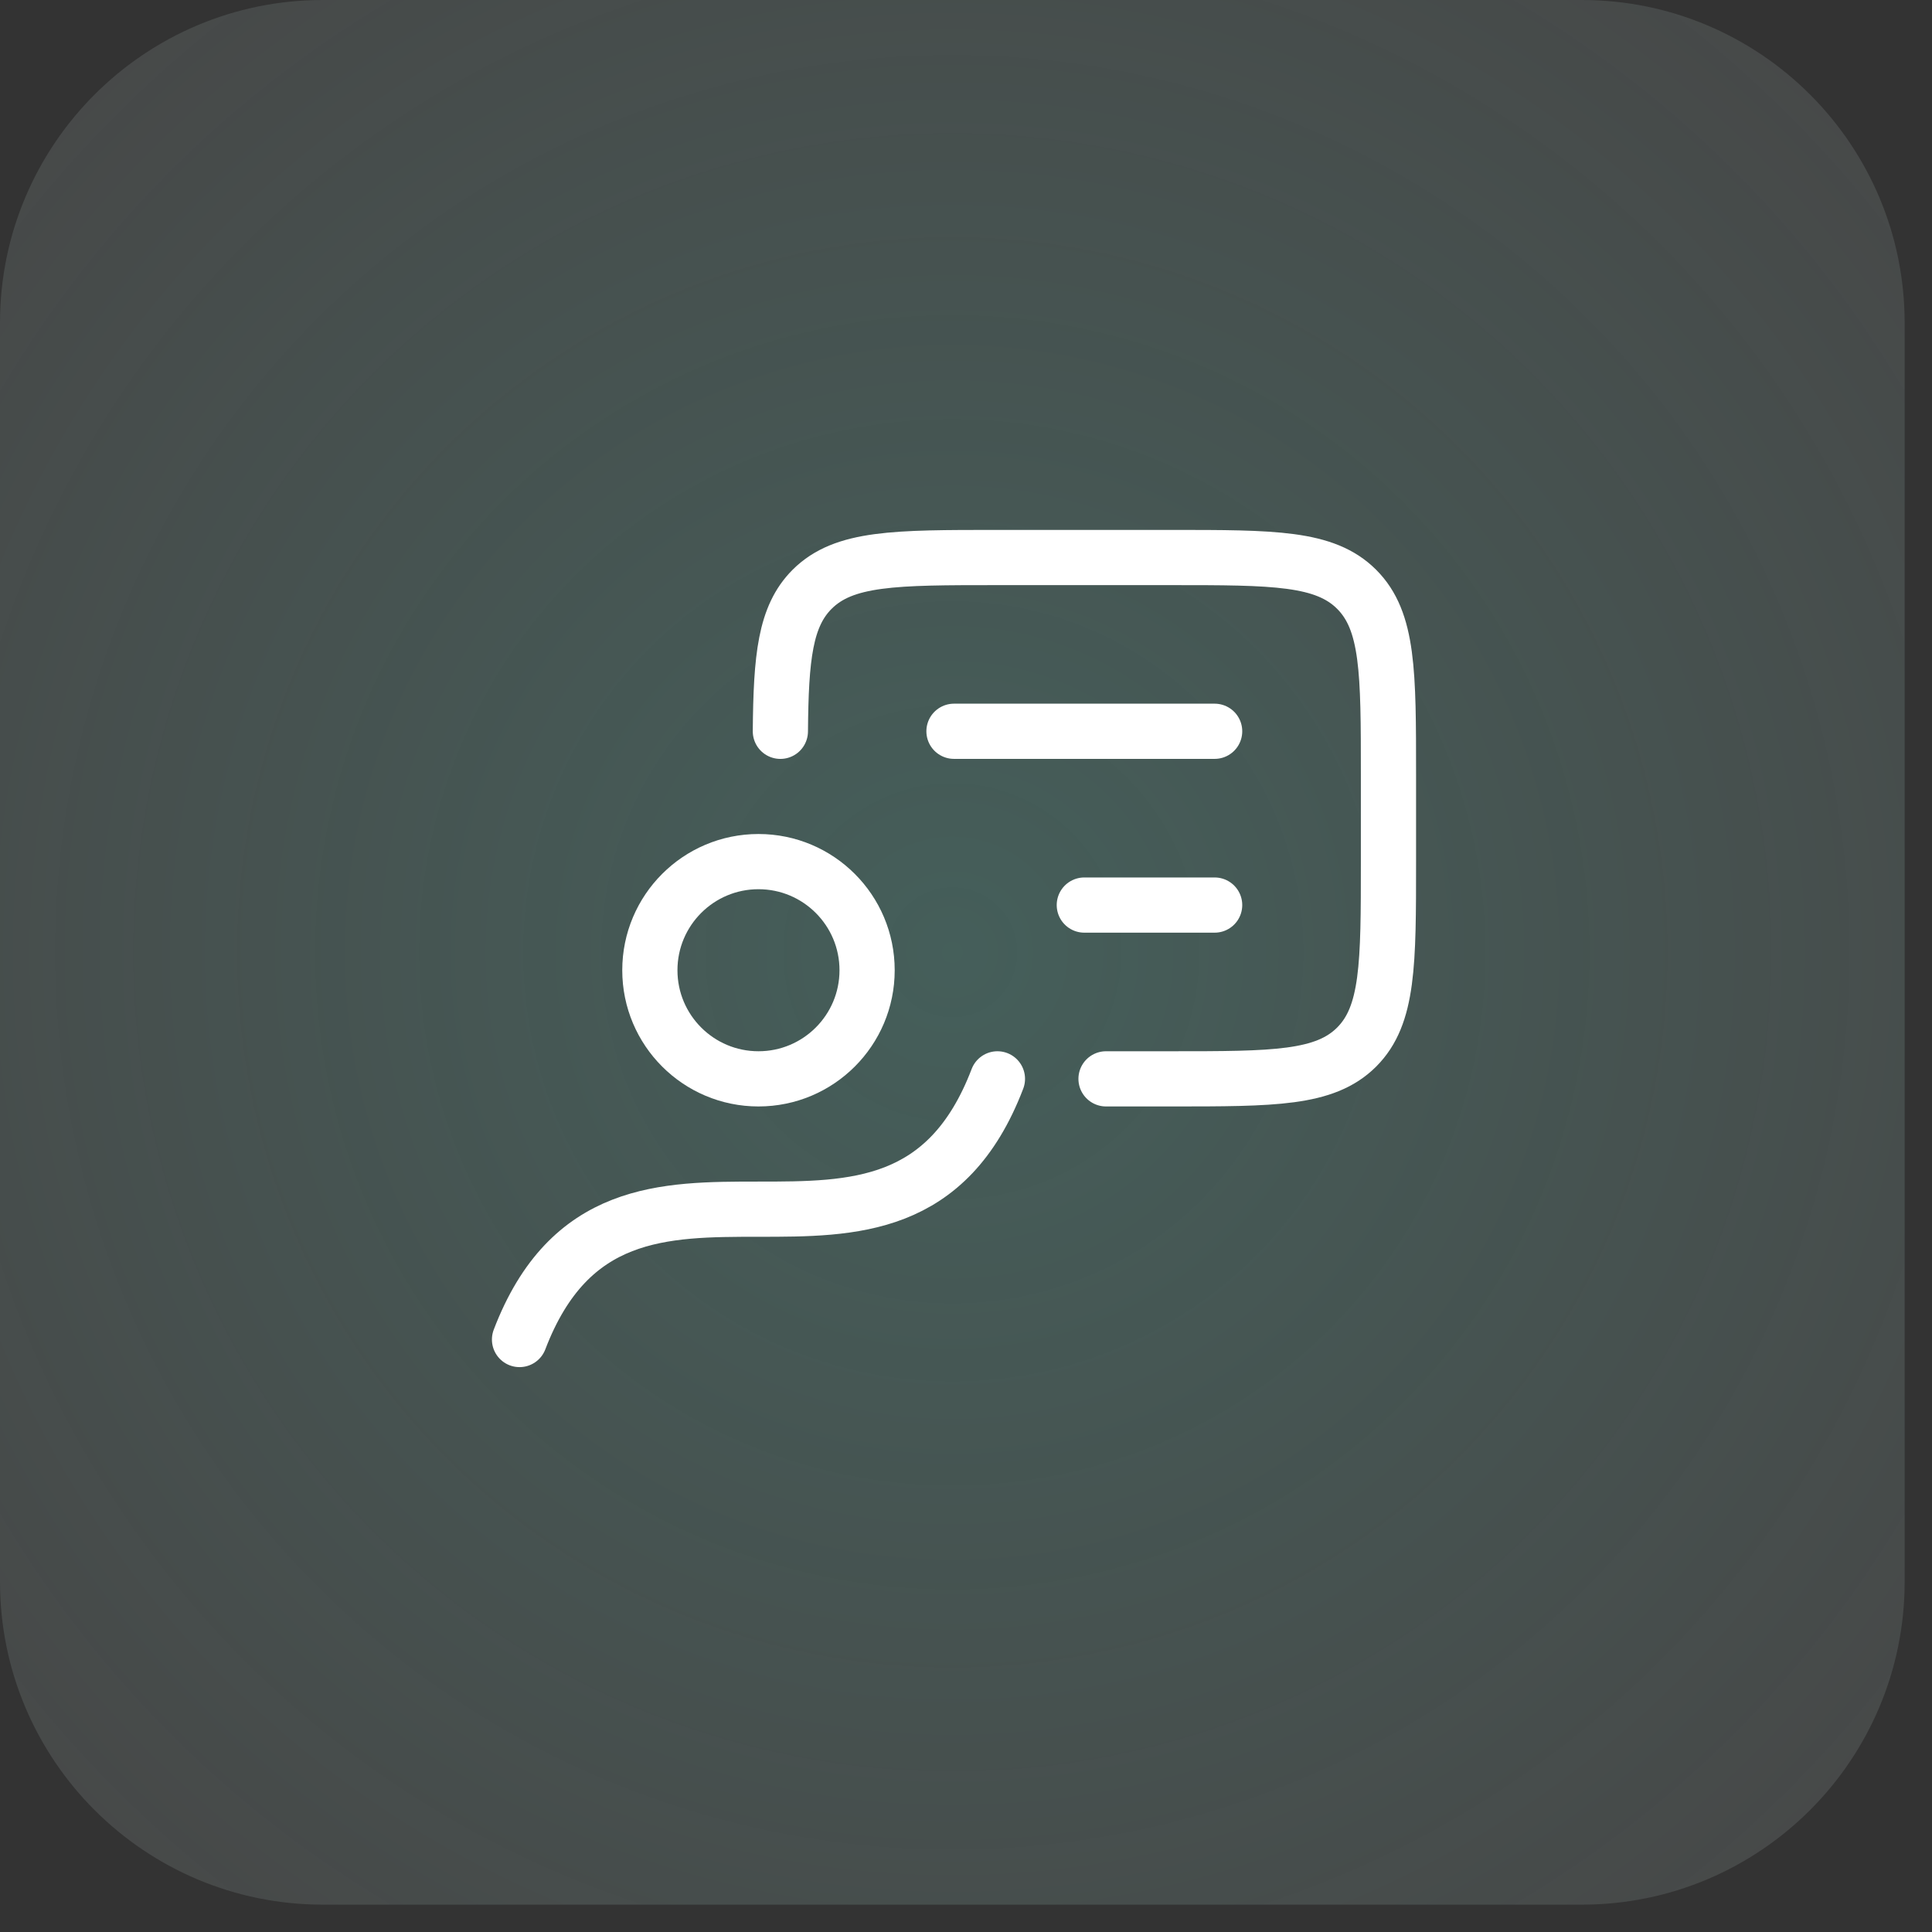
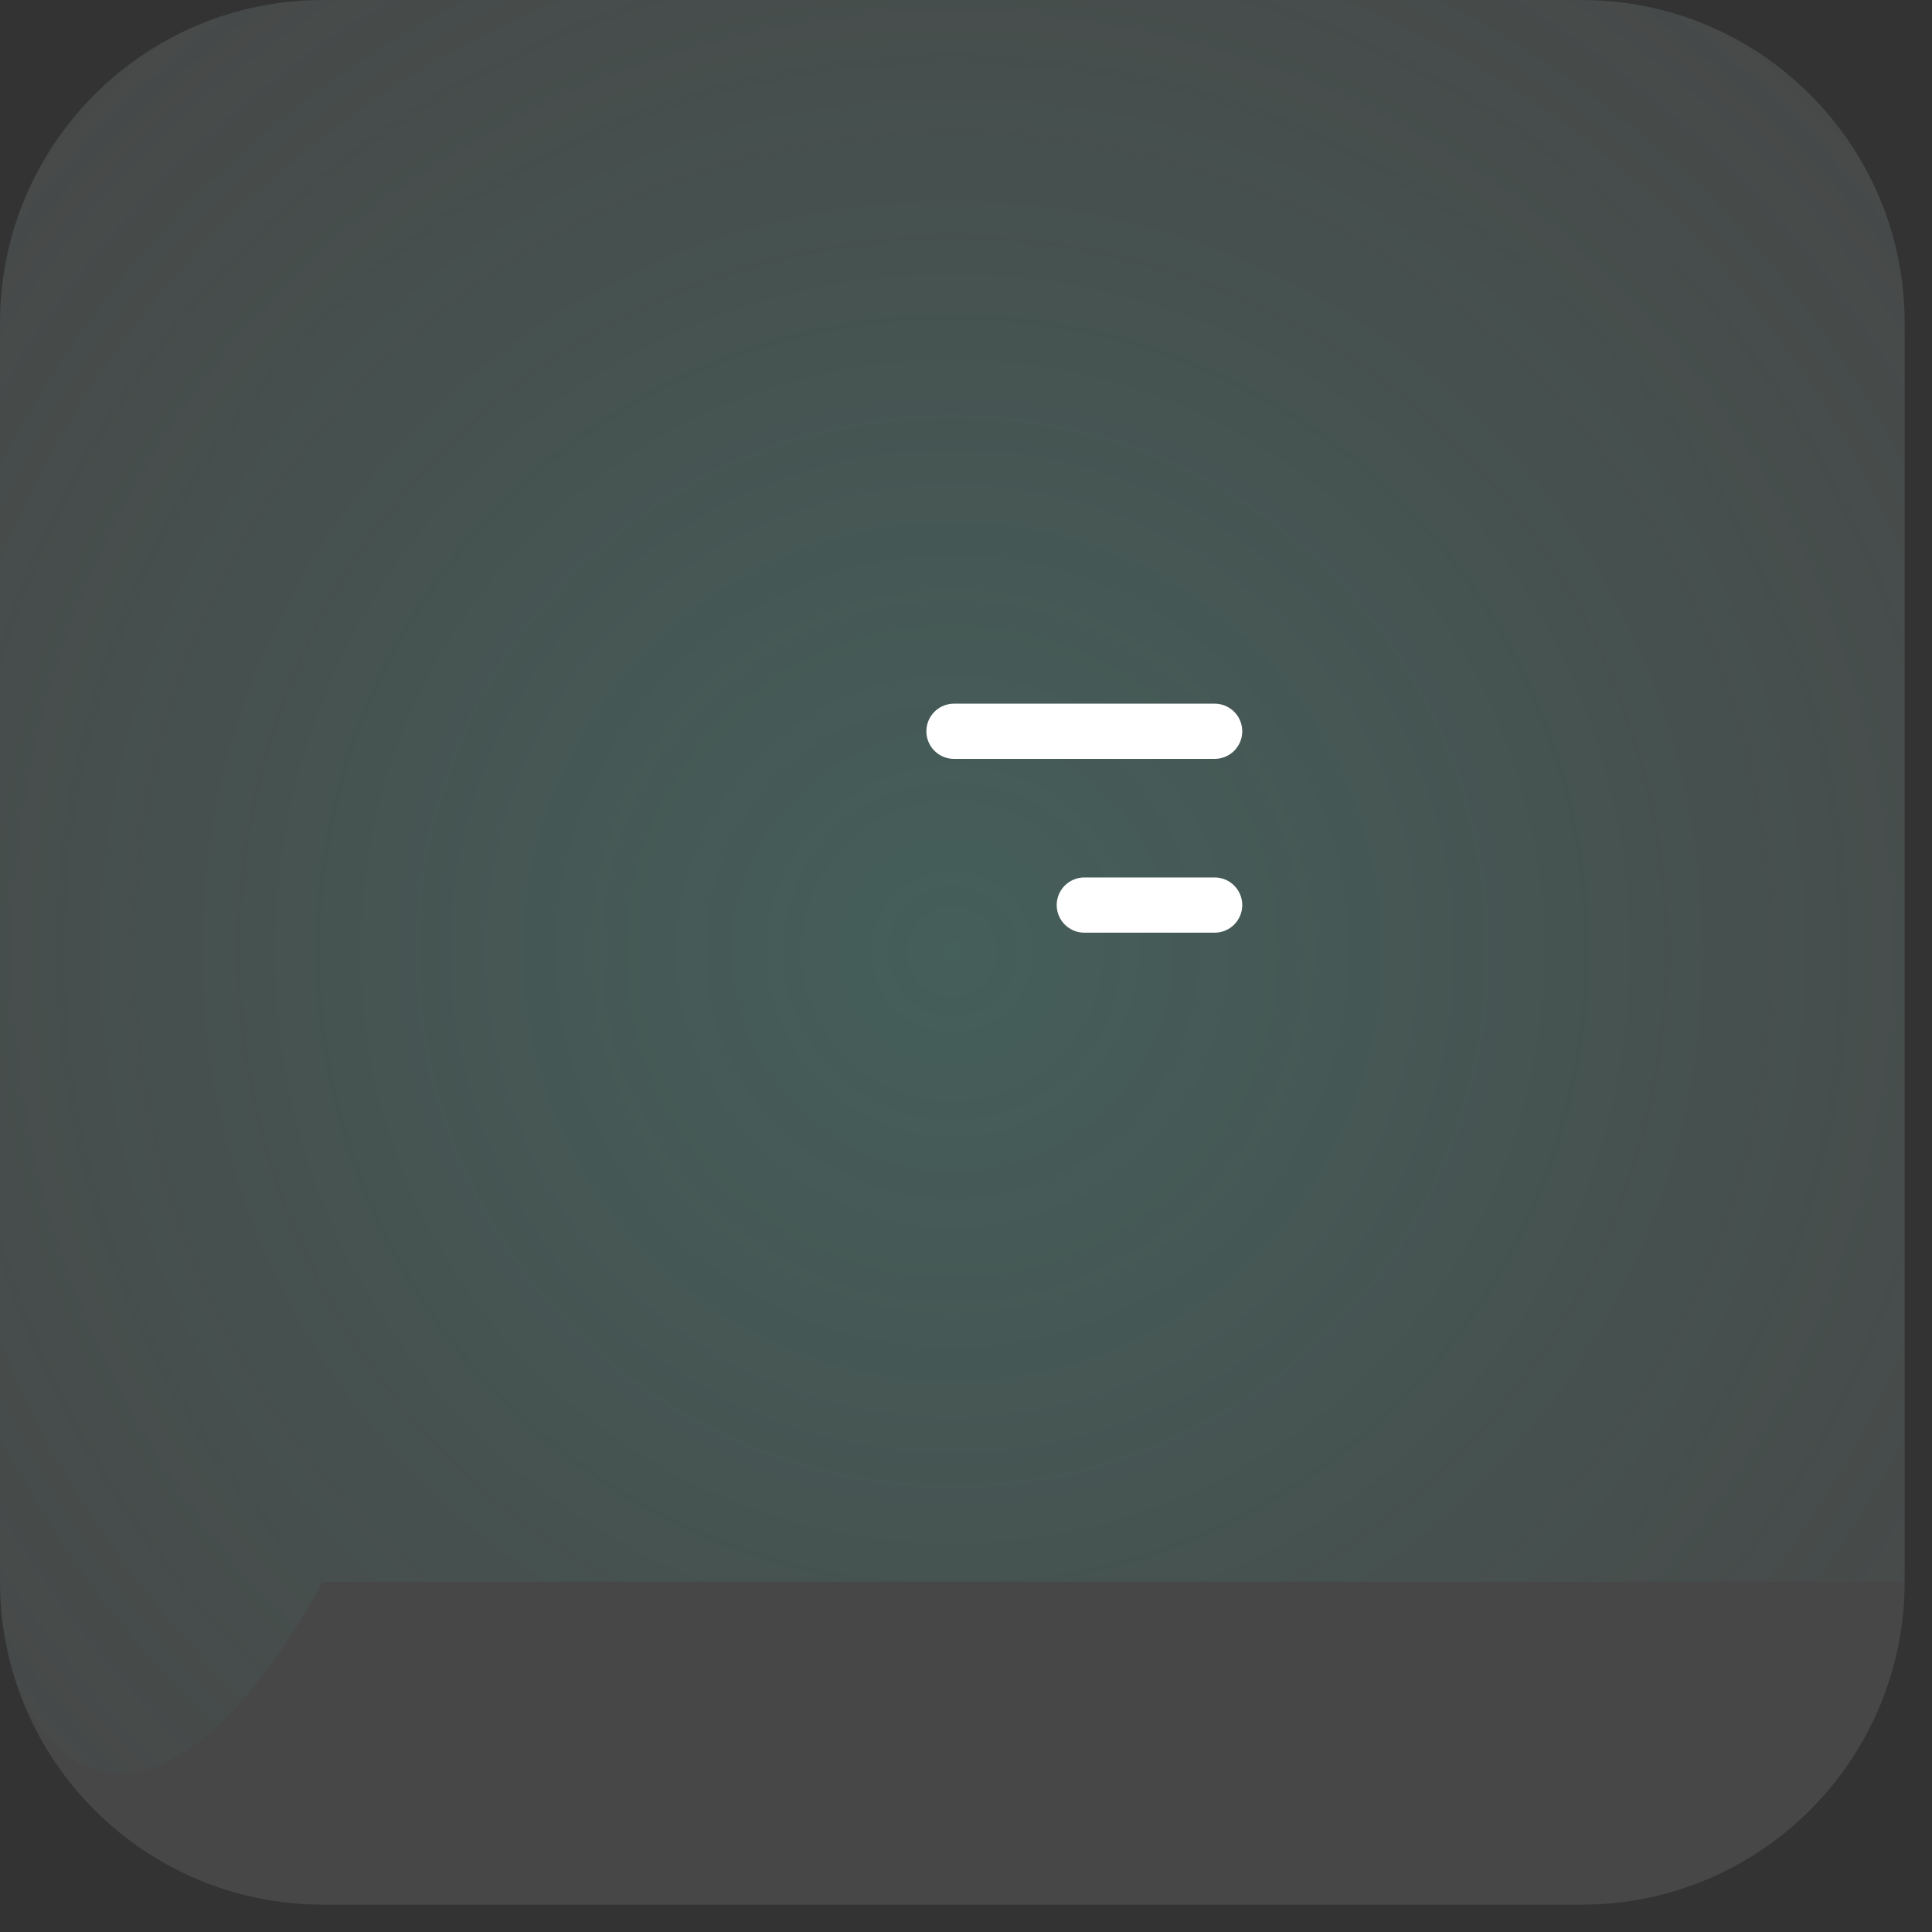
<svg xmlns="http://www.w3.org/2000/svg" width="63" height="63" viewBox="0 0 63 63" fill="none">
  <rect x="0" y="0" width="63" height="63" fill="#333333" stroke="none" />
  <path d="M0 10.53C0 4.714 4.714 0 10.53 0H51.578C57.394 0 62.108 4.714 62.108 10.53V51.578C62.108 57.394 57.394 62.108 51.578 62.108H10.53C4.714 62.108 0 57.394 0 51.578V10.53Z" fill="white" fill-opacity="0.1" />
-   <path d="M0 10.53C0 4.714 4.714 0 10.53 0H51.578C57.394 0 62.108 4.714 62.108 10.53V51.578C62.108 57.394 57.394 62.108 51.578 62.108H10.53C4.714 62.108 0 57.394 0 51.578V10.53Z" fill="url(#paint0_radial_77_154)" />
-   <path d="M32.525 35.18C29.278 43.68 20.188 35.18 16.941 43.68M36.066 35.18H38.193C41.532 35.18 43.202 35.18 44.239 34.143C45.276 33.106 45.276 31.436 45.276 28.097V25.263C45.276 21.924 45.276 20.254 44.239 19.217C43.202 18.18 41.535 18.18 38.193 18.18H32.526C29.187 18.18 27.518 18.18 26.481 19.217C25.603 20.095 25.467 21.428 25.447 23.847" stroke="white" stroke-width="1.8" stroke-linecap="round" stroke-linejoin="round" />
-   <path d="M24.733 35.18C26.689 35.18 28.275 33.594 28.275 31.638C28.275 29.682 26.689 28.096 24.733 28.096C22.777 28.096 21.191 29.682 21.191 31.638C21.191 33.594 22.777 35.18 24.733 35.18Z" stroke="white" stroke-width="1.8" stroke-linecap="round" stroke-linejoin="round" />
+   <path d="M0 10.53C0 4.714 4.714 0 10.53 0H51.578C57.394 0 62.108 4.714 62.108 10.53V51.578H10.53C4.714 62.108 0 57.394 0 51.578V10.53Z" fill="url(#paint0_radial_77_154)" />
  <path d="M31.108 23.846H39.608M39.608 29.513H35.358" stroke="white" stroke-width="1.8" stroke-linecap="round" stroke-linejoin="round" />
  <defs>
    <radialGradient id="paint0_radial_77_154" cx="0" cy="0" r="1" gradientUnits="userSpaceOnUse" gradientTransform="translate(31.054 31.054) rotate(45) scale(43.917)">
      <stop stop-color="#3CBDA7" stop-opacity="0.2" />
      <stop offset="1" stop-color="#3CBDA7" stop-opacity="0" />
    </radialGradient>
  </defs>
</svg>